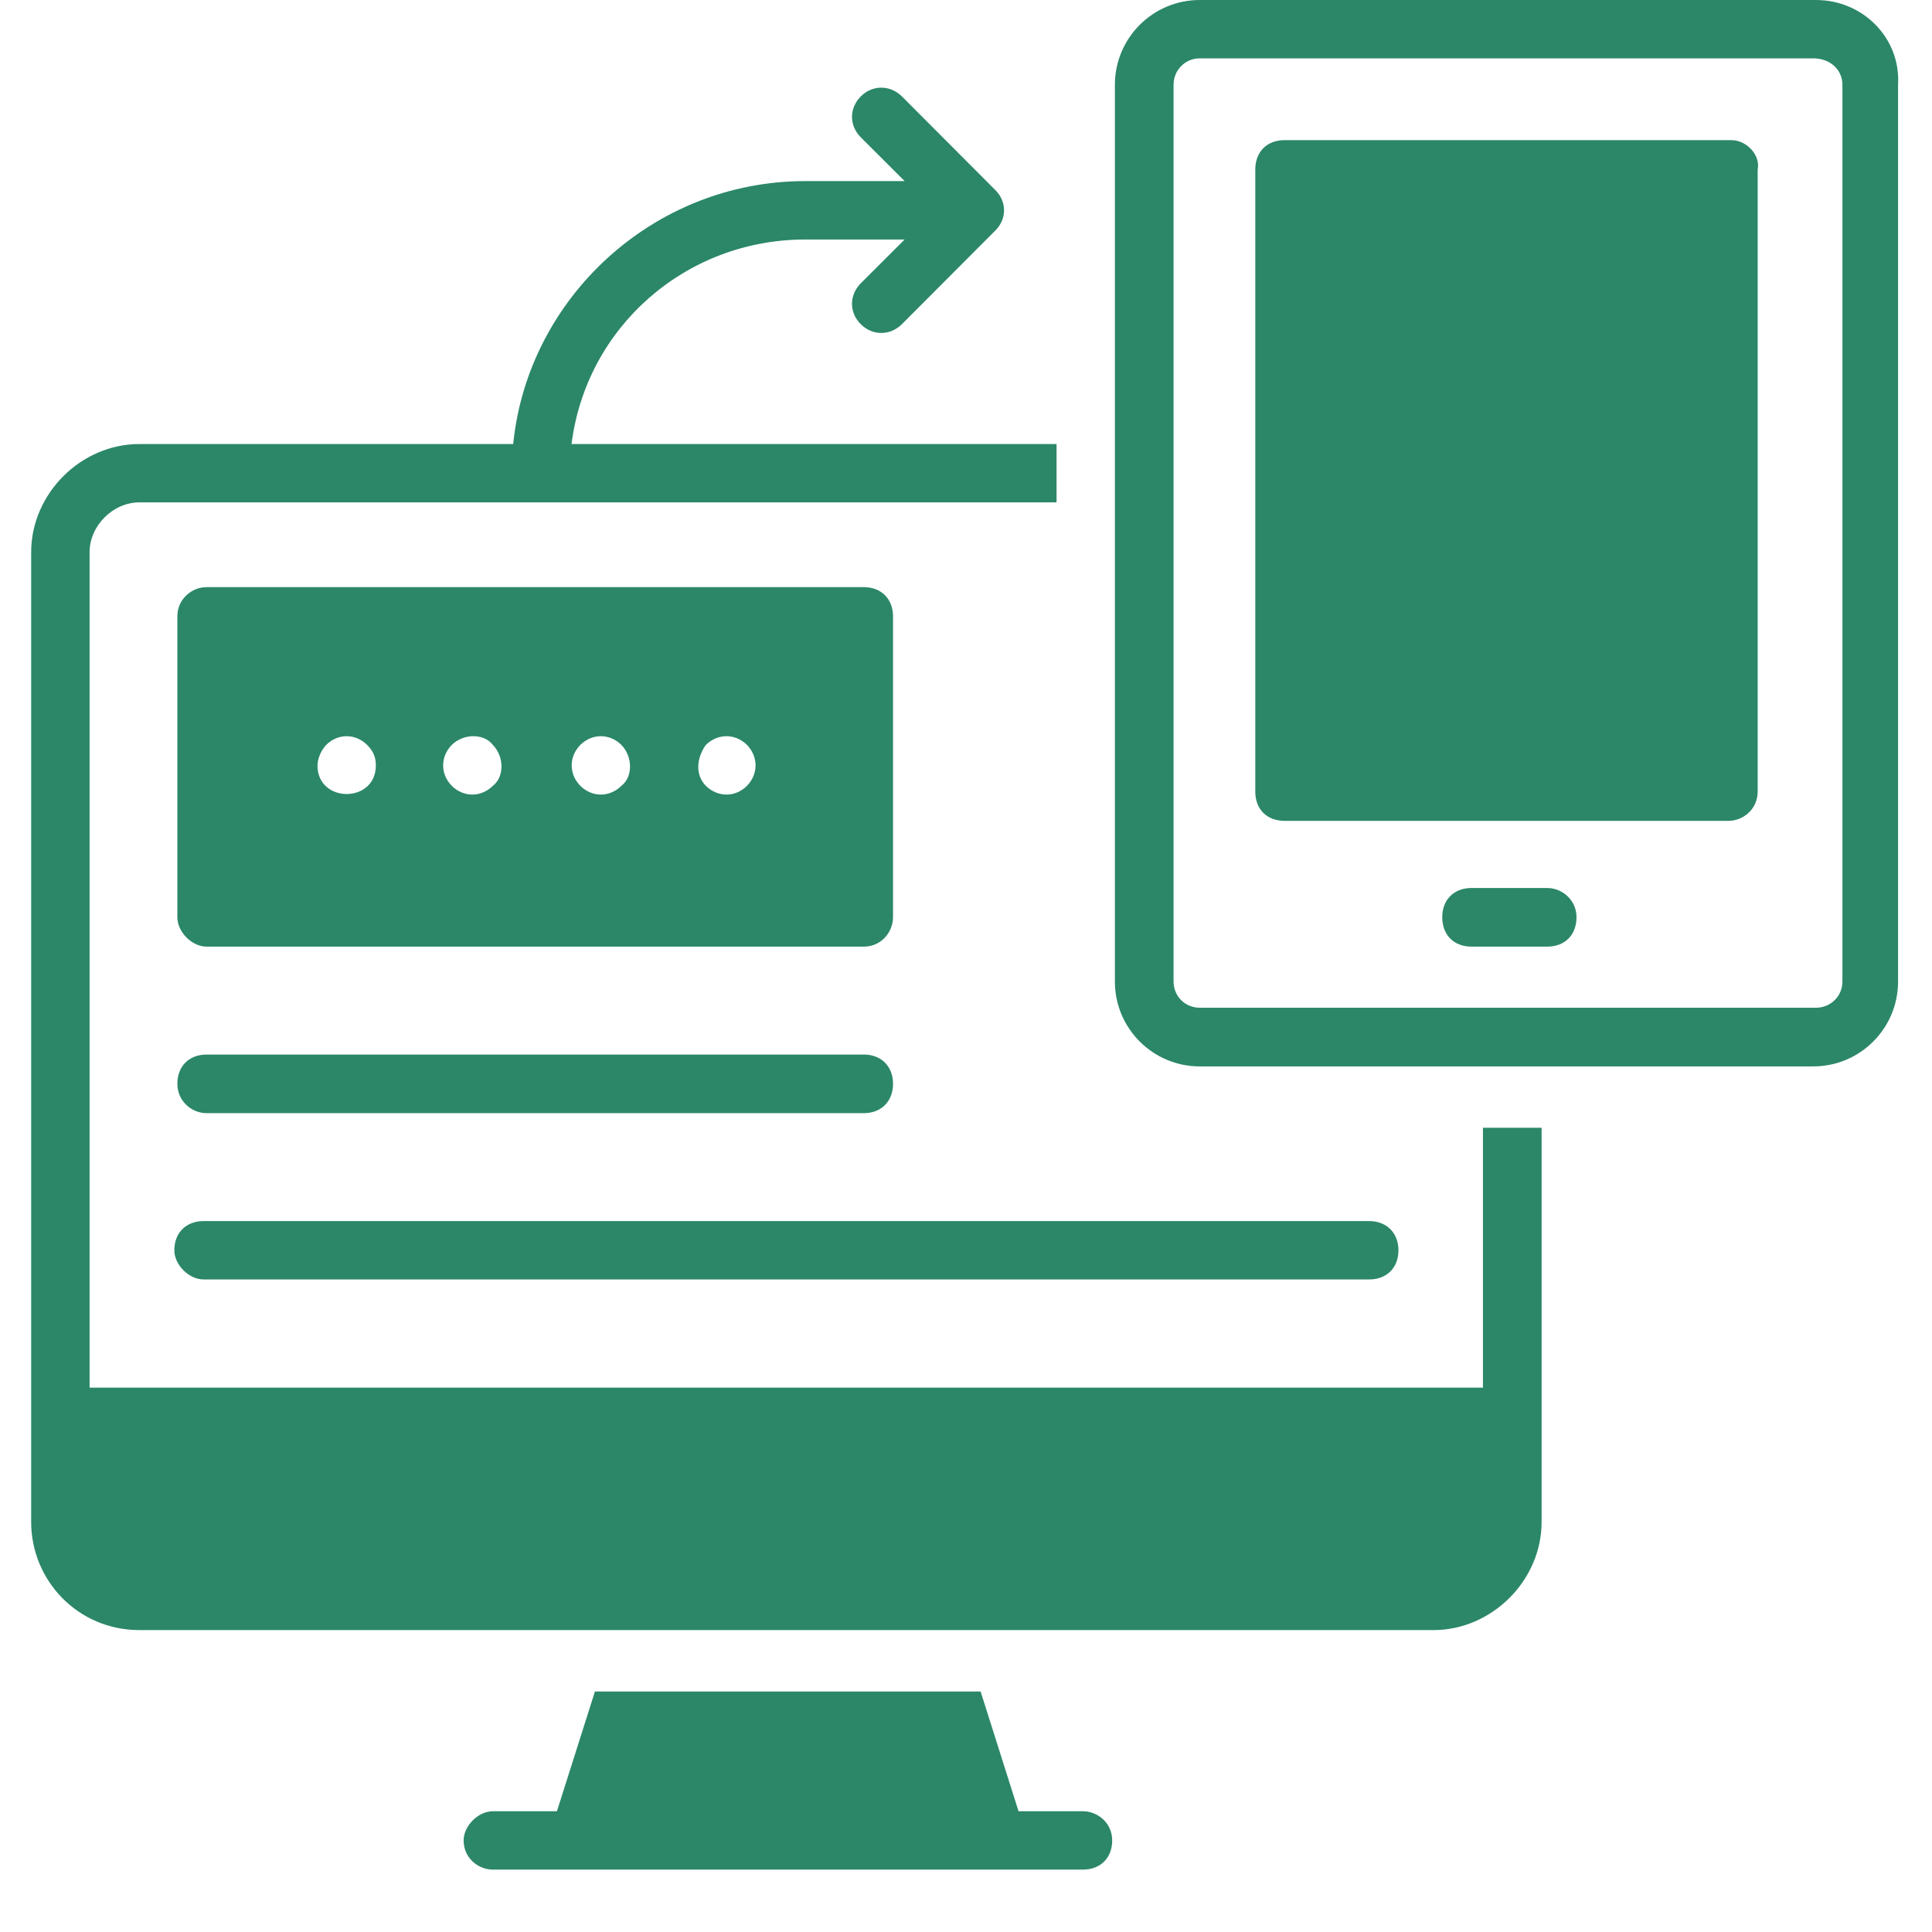
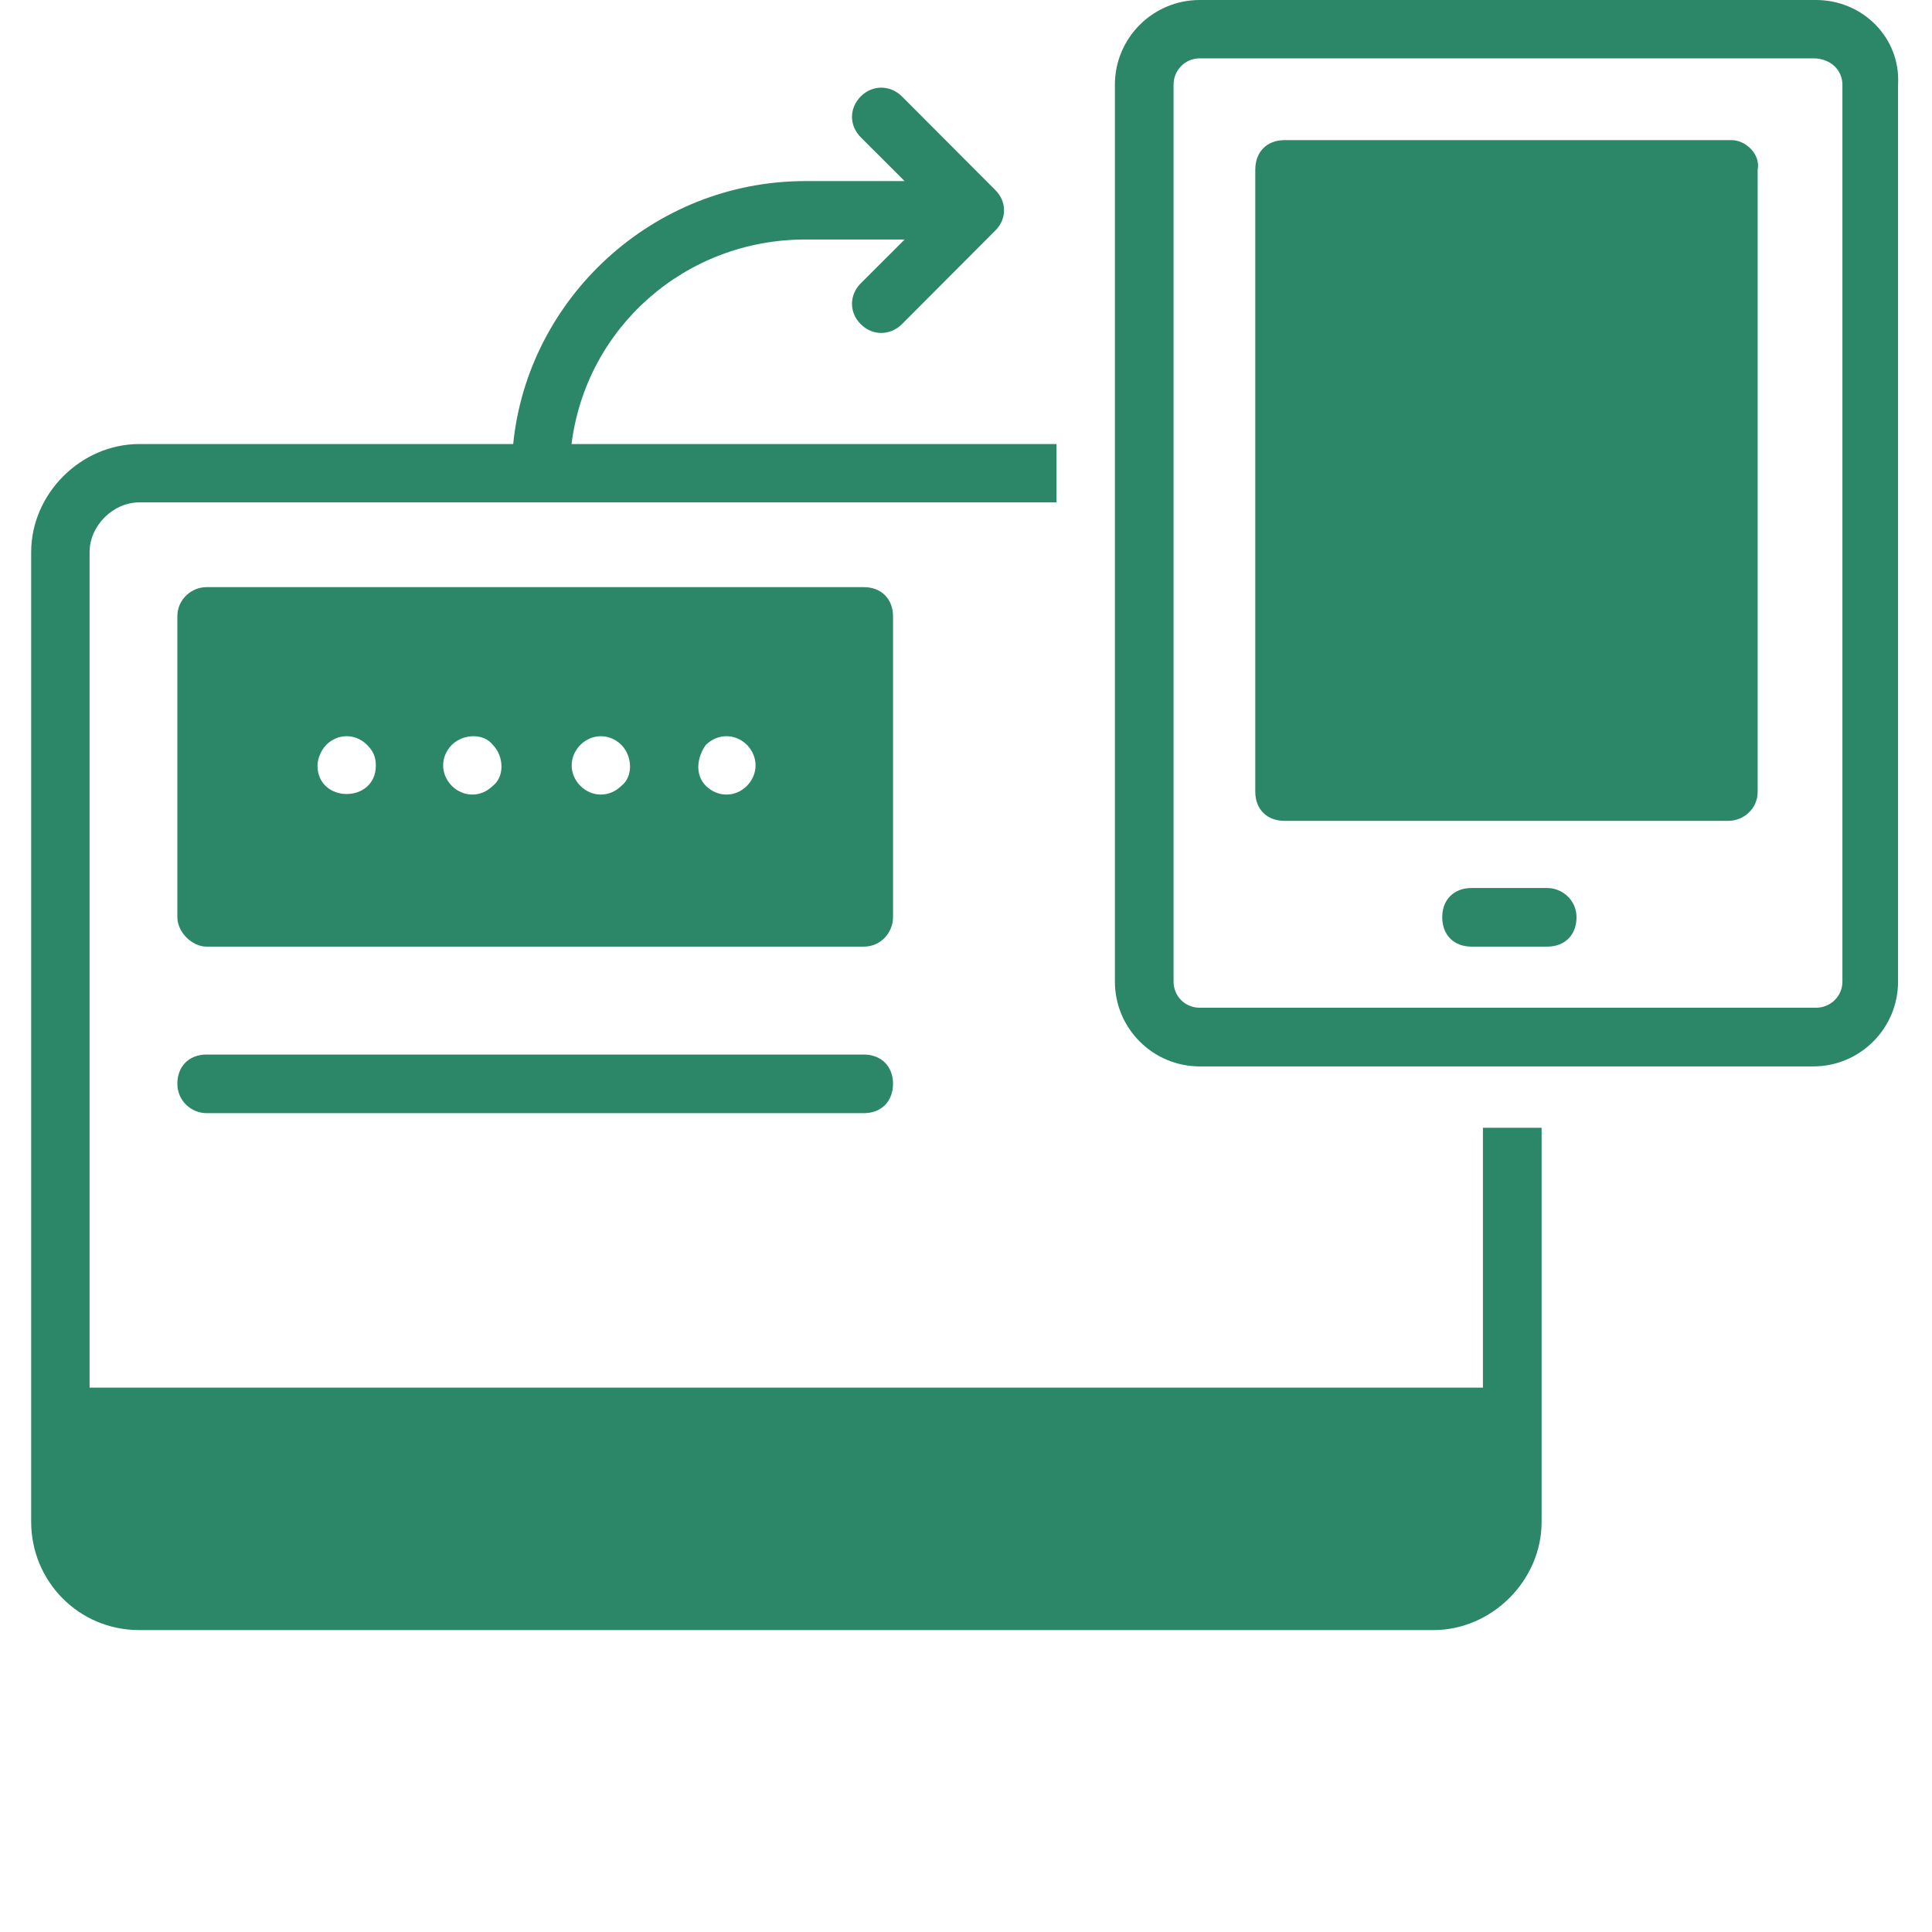
<svg xmlns="http://www.w3.org/2000/svg" width="40" zoomAndPan="magnify" viewBox="0 0 30 30" height="40" preserveAspectRatio="xMidYMid meet" version="1.2">
  <defs>
    <clipPath id="776fa3fcf2">
-       <path d="M 7 26 L 18 26 L 18 29.031 L 7 29.031 Z M 7 26 " />
+       <path d="M 7 26 L 18 26 L 18 29.031 L 7 29.031 M 7 26 " />
    </clipPath>
    <clipPath id="a69572cd37">
      <path d="M 0.484 1 L 24 1 L 24 26 L 0.484 26 Z M 0.484 1 " />
    </clipPath>
    <clipPath id="729b91880e">
      <path d="M 17 0 L 29.516 0 L 29.516 17 L 17 17 Z M 17 0 " />
    </clipPath>
  </defs>
  <g id="6a9bd6ce21">
    <g clip-rule="nonzero" clip-path="url(#776fa3fcf2)">
-       <path style=" stroke:none;fill-rule:nonzero;fill:#2b8768;fill-opacity:1;" d="M 16.816 28.125 L 15.816 28.125 L 15.227 26.266 L 9.238 26.266 L 8.648 28.125 L 7.652 28.125 C 7.426 28.125 7.199 28.352 7.199 28.578 C 7.199 28.852 7.426 29.031 7.652 29.031 L 16.816 29.031 C 17.086 29.031 17.27 28.852 17.27 28.578 C 17.27 28.305 17.043 28.125 16.816 28.125 Z M 16.816 28.125 " />
-     </g>
+       </g>
    <g clip-rule="nonzero" clip-path="url(#a69572cd37)">
      <path style=" stroke:none;fill-rule:nonzero;fill:#2b8768;fill-opacity:1;" d="M 23.027 21.547 L 1.391 21.547 L 1.391 8.574 C 1.391 8.164 1.754 7.801 2.164 7.801 L 16.406 7.801 L 16.406 6.895 L 8.875 6.895 C 9.102 5.082 10.645 3.719 12.504 3.719 L 14.047 3.719 L 13.367 4.398 C 13.184 4.582 13.184 4.855 13.367 5.035 C 13.547 5.215 13.82 5.215 14.004 5.035 L 15.453 3.582 C 15.637 3.402 15.637 3.129 15.453 2.949 L 14.004 1.496 C 13.82 1.316 13.547 1.316 13.367 1.496 C 13.184 1.68 13.184 1.949 13.367 2.133 L 14.047 2.812 L 12.504 2.812 C 10.145 2.812 8.195 4.629 7.969 6.895 L 2.164 6.895 C 1.254 6.895 0.484 7.668 0.484 8.574 L 0.484 23.633 C 0.484 24.543 1.211 25.312 2.164 25.312 L 22.258 25.312 C 23.164 25.312 23.938 24.543 23.938 23.633 L 23.938 17.512 L 23.027 17.512 Z M 23.027 21.547 " />
    </g>
    <g clip-rule="nonzero" clip-path="url(#729b91880e)">
      <path style=" stroke:none;fill-rule:nonzero;fill:#2b8768;fill-opacity:1;" d="M 28.199 0 L 18.629 0 C 17.902 0 17.312 0.59 17.312 1.316 L 17.312 15.242 C 17.312 15.969 17.902 16.559 18.629 16.559 L 28.156 16.559 C 28.883 16.559 29.473 15.969 29.473 15.242 L 29.473 1.316 C 29.516 0.59 28.926 0 28.199 0 Z M 28.609 15.242 C 28.609 15.469 28.426 15.648 28.199 15.648 L 18.629 15.648 C 18.402 15.648 18.223 15.469 18.223 15.242 L 18.223 1.316 C 18.223 1.09 18.402 0.906 18.629 0.906 L 28.156 0.906 C 28.426 0.906 28.609 1.09 28.609 1.316 Z M 28.609 15.242 " />
    </g>
    <path style=" stroke:none;fill-rule:nonzero;fill:#2b8768;fill-opacity:1;" d="M 26.887 2.176 L 19.945 2.176 C 19.672 2.176 19.492 2.359 19.492 2.633 L 19.492 12.293 C 19.492 12.566 19.672 12.746 19.945 12.746 L 26.84 12.746 C 27.066 12.746 27.293 12.566 27.293 12.293 L 27.293 2.633 C 27.34 2.402 27.113 2.176 26.887 2.176 Z M 26.887 2.176 " />
    <path style=" stroke:none;fill-rule:nonzero;fill:#2b8768;fill-opacity:1;" d="M 24.027 13.789 L 22.848 13.789 C 22.574 13.789 22.395 13.973 22.395 14.242 C 22.395 14.516 22.574 14.699 22.848 14.699 L 24.027 14.699 C 24.301 14.699 24.48 14.516 24.48 14.242 C 24.48 13.973 24.254 13.789 24.027 13.789 Z M 24.027 13.789 " />
    <path style=" stroke:none;fill-rule:nonzero;fill:#2b8768;fill-opacity:1;" d="M 3.207 14.699 L 13.414 14.699 C 13.684 14.699 13.867 14.473 13.867 14.242 L 13.867 9.57 C 13.867 9.301 13.684 9.117 13.414 9.117 L 3.207 9.117 C 2.98 9.117 2.754 9.301 2.754 9.57 L 2.754 14.242 C 2.754 14.473 2.98 14.699 3.207 14.699 Z M 10.961 11.566 C 11.145 11.387 11.418 11.387 11.598 11.566 C 11.777 11.75 11.777 12.02 11.598 12.203 C 11.418 12.383 11.145 12.383 10.961 12.203 C 10.781 12.02 10.828 11.75 10.961 11.566 Z M 9.012 11.566 C 9.195 11.387 9.465 11.387 9.648 11.566 C 9.828 11.75 9.828 12.066 9.648 12.203 C 9.465 12.383 9.195 12.383 9.012 12.203 C 8.832 12.02 8.832 11.75 9.012 11.566 Z M 7.016 11.566 C 7.199 11.387 7.516 11.387 7.652 11.566 C 7.832 11.75 7.832 12.066 7.652 12.203 C 7.469 12.383 7.199 12.383 7.016 12.203 C 6.836 12.02 6.836 11.75 7.016 11.566 Z M 5.066 11.566 C 5.246 11.387 5.52 11.387 5.699 11.566 C 5.793 11.66 5.836 11.75 5.836 11.887 C 5.836 12.477 4.93 12.477 4.93 11.887 C 4.93 11.793 4.977 11.66 5.066 11.566 Z M 5.066 11.566 " />
    <path style=" stroke:none;fill-rule:nonzero;fill:#2b8768;fill-opacity:1;" d="M 3.207 17.285 L 13.414 17.285 C 13.684 17.285 13.867 17.102 13.867 16.828 C 13.867 16.559 13.684 16.375 13.414 16.375 L 3.207 16.375 C 2.934 16.375 2.754 16.559 2.754 16.828 C 2.754 17.102 2.98 17.285 3.207 17.285 Z M 3.207 17.285 " />
-     <path style=" stroke:none;fill-rule:nonzero;fill:#2b8768;fill-opacity:1;" d="M 3.16 19.867 L 21.262 19.867 C 21.531 19.867 21.715 19.688 21.715 19.414 C 21.715 19.145 21.531 18.961 21.262 18.961 L 3.16 18.961 C 2.887 18.961 2.707 19.145 2.707 19.414 C 2.707 19.641 2.934 19.867 3.16 19.867 Z M 3.16 19.867 " />
  </g>
</svg>